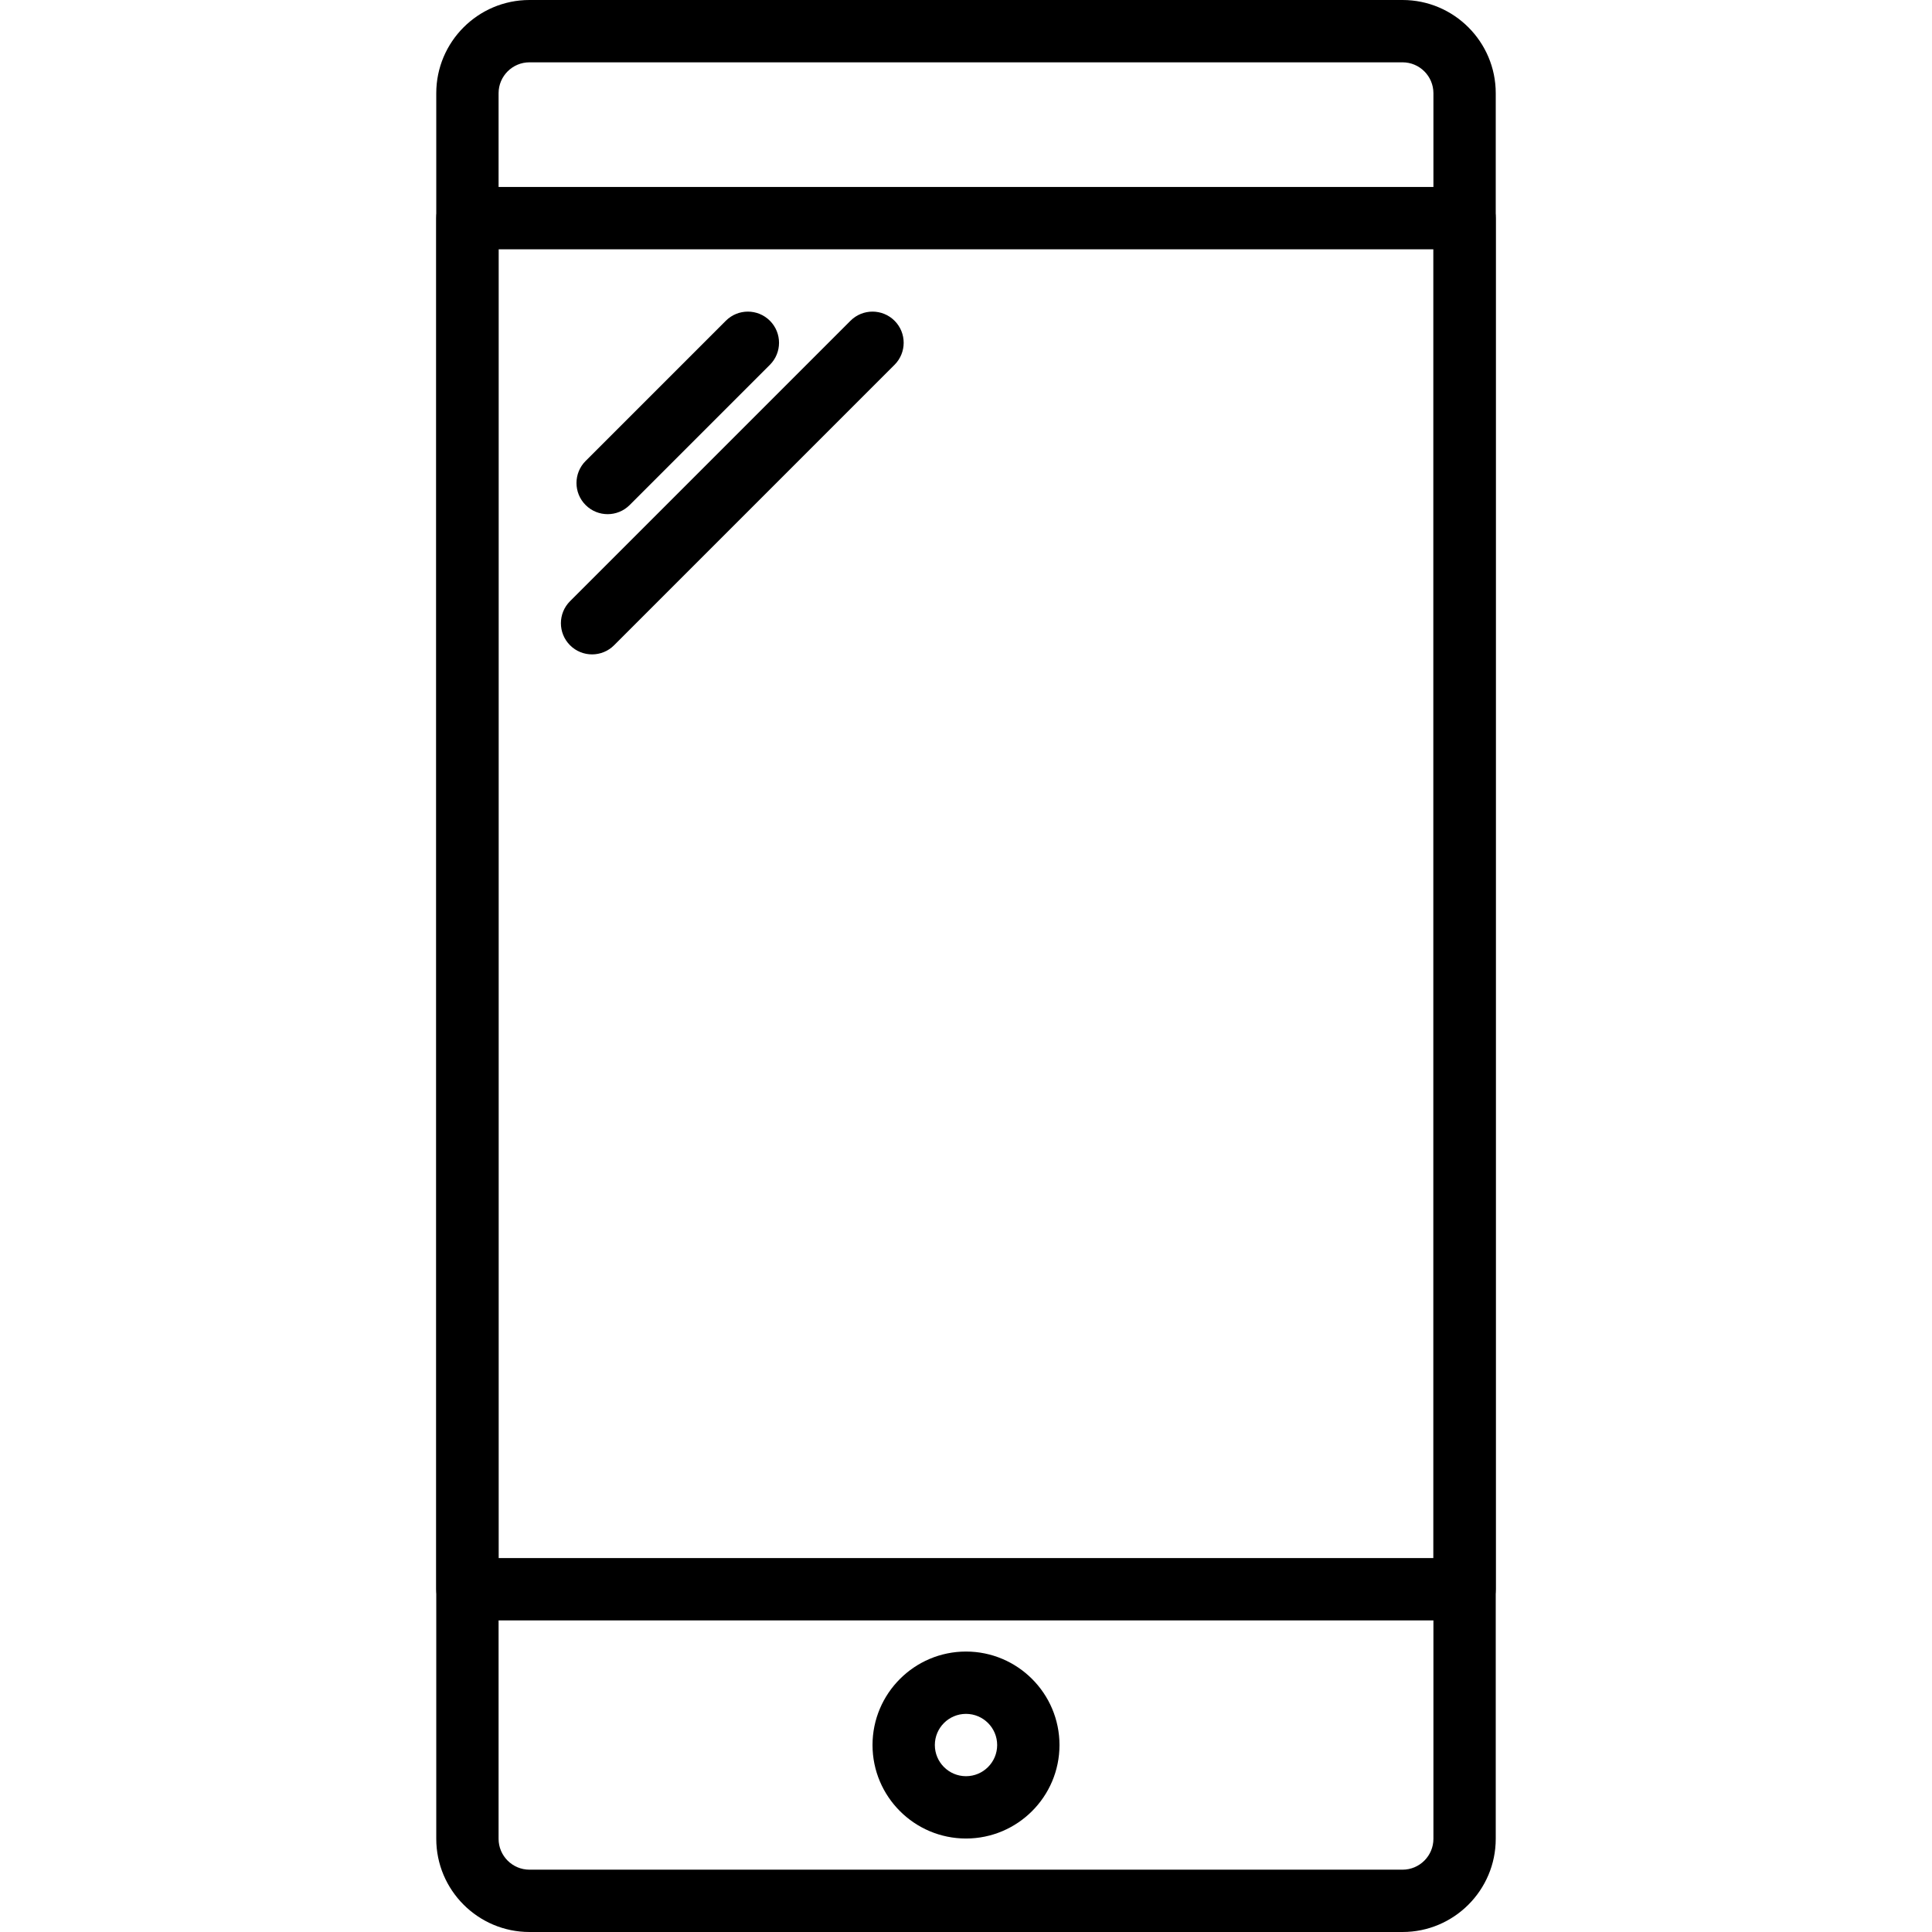
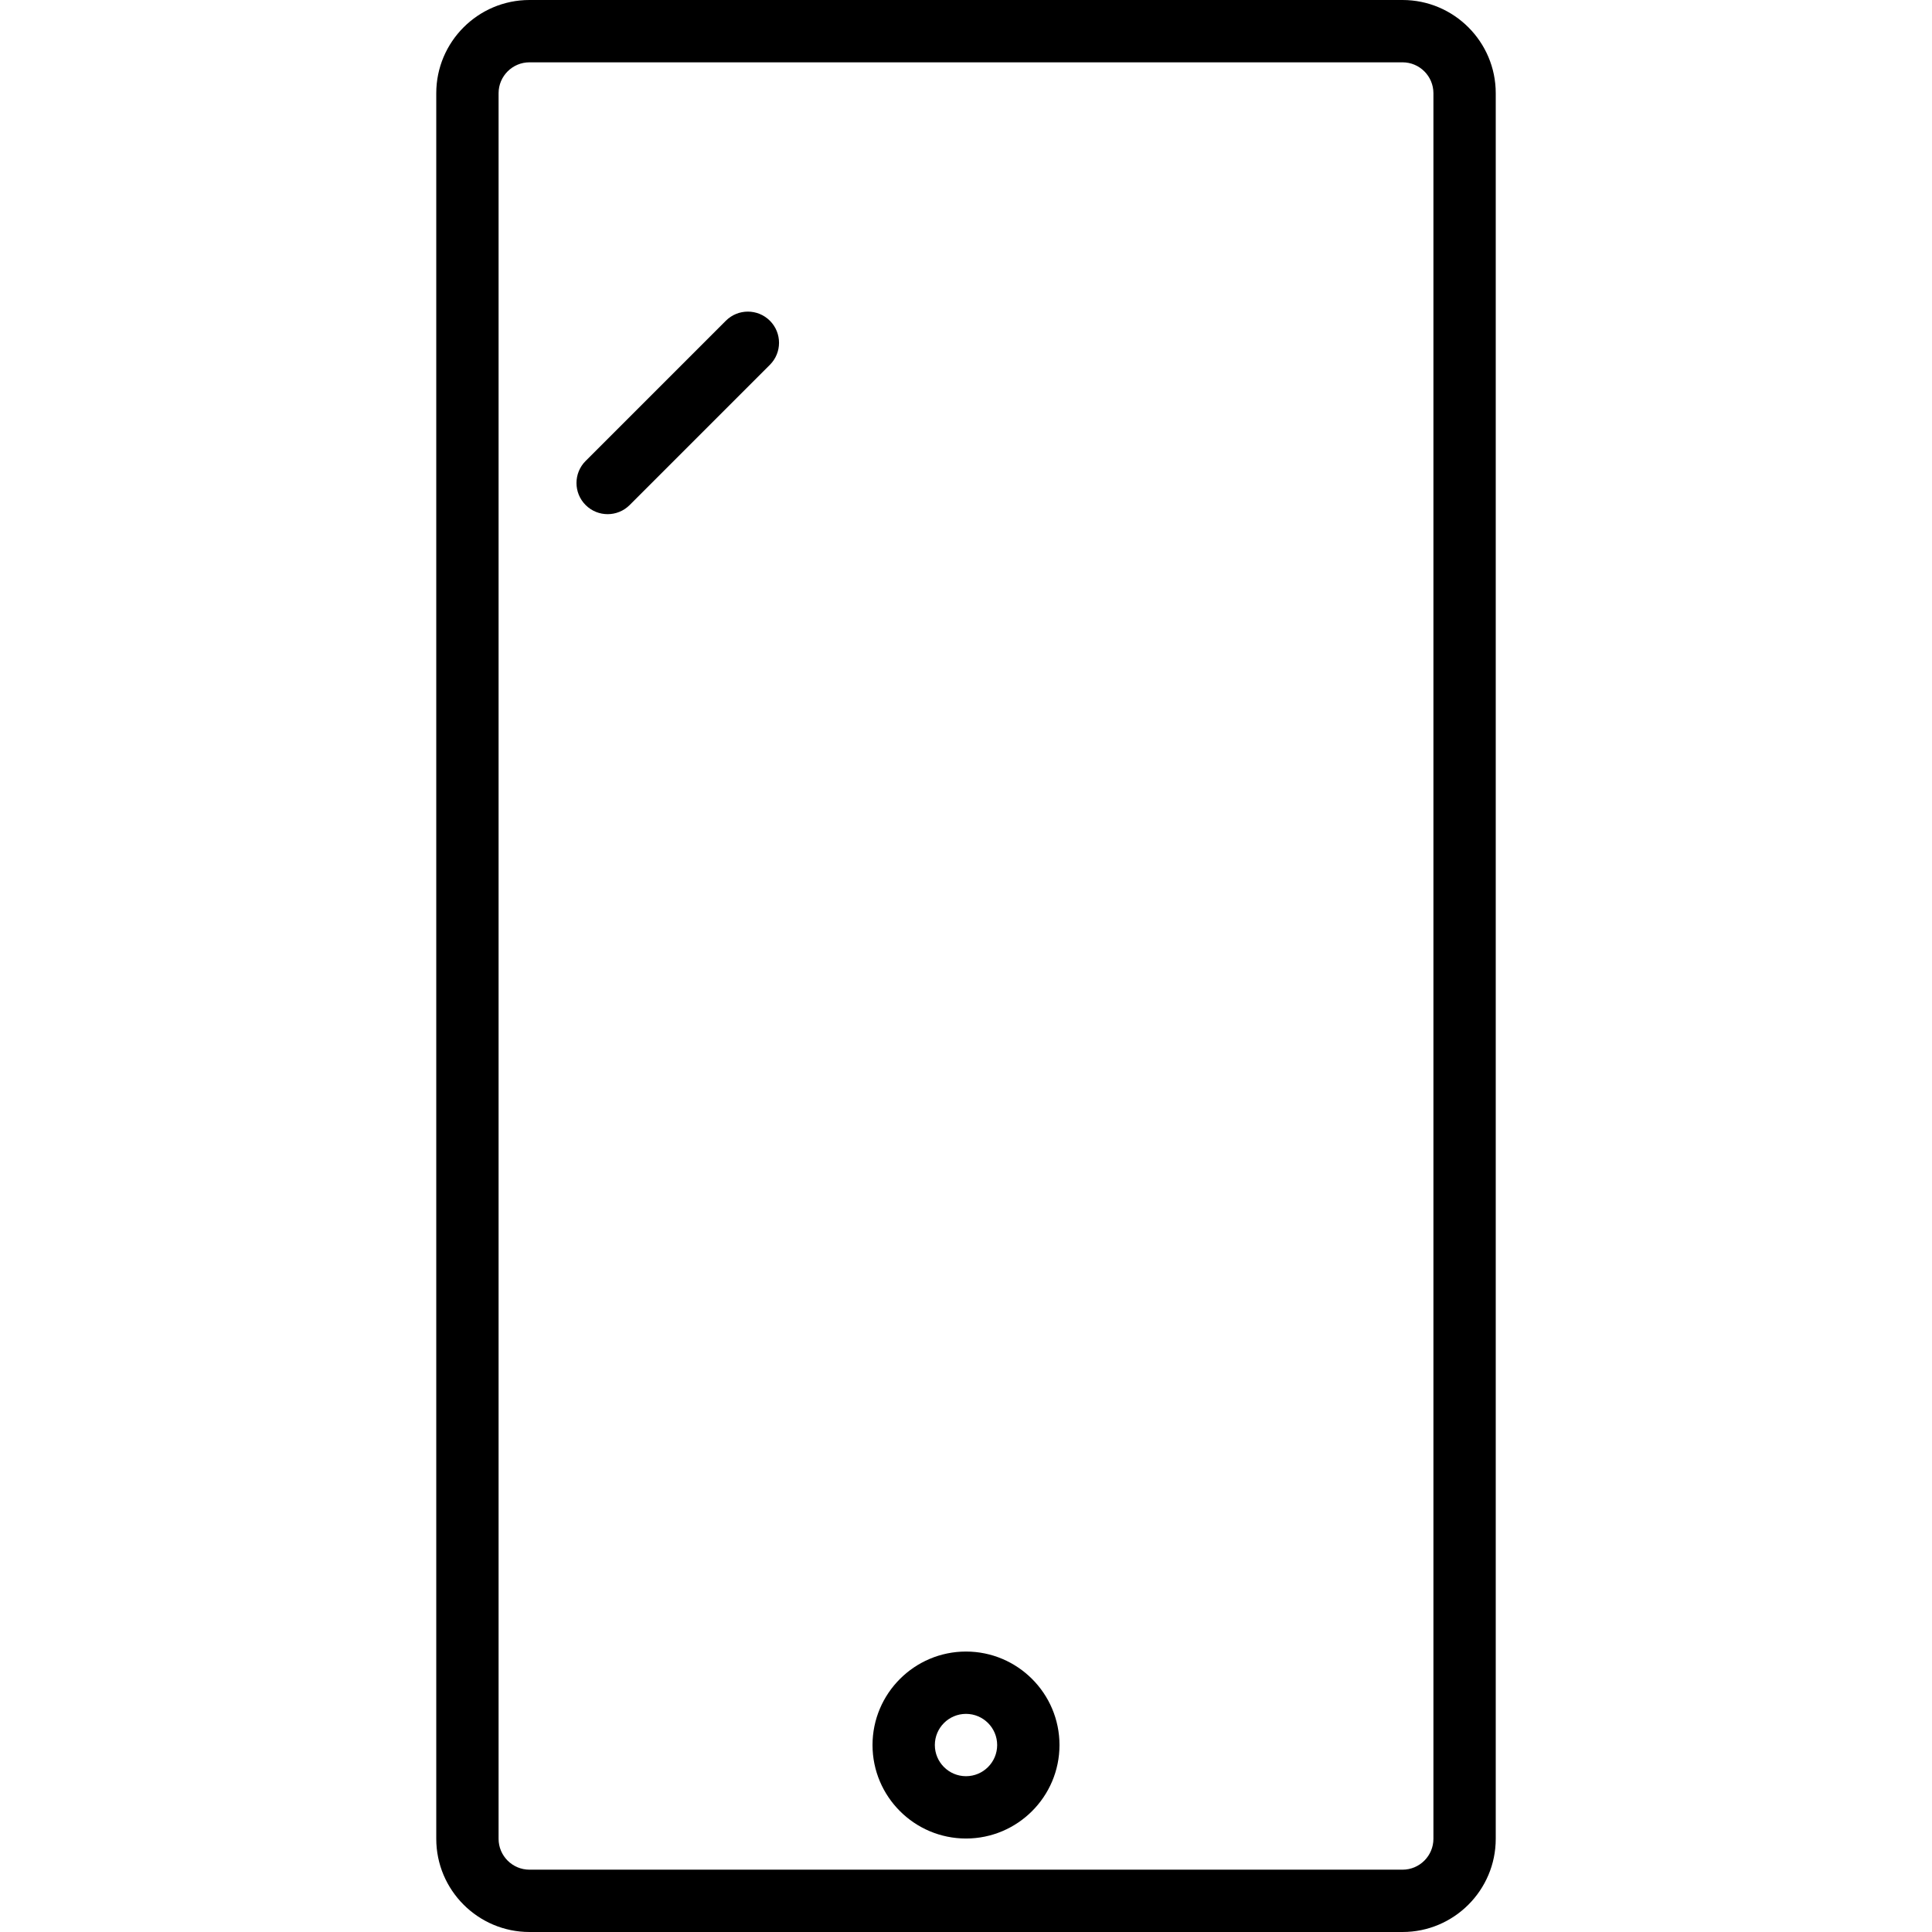
<svg xmlns="http://www.w3.org/2000/svg" version="1.1" id="Capa_1" x="0px" y="0px" viewBox="0 0 423.253 423.253" style="enable-background:new 0 0 423.253 423.253;" xml:space="preserve">
  <g>
    <g>
      <path d="M307.26,0H115.994c-11.261,0-20.42,9.16-20.42,20.42v382.413c0,11.261,9.16,20.42,20.42,20.42H307.26    c11.261,0,20.42-9.16,20.42-20.42V20.42C327.68,9.16,318.52,0,307.26,0z M314.027,402.833c0,3.731-3.033,6.767-6.767,6.767    H115.994c-3.734,0-6.767-3.036-6.767-6.767V20.42c0-3.731,3.033-6.767,6.767-6.767H307.26c3.734,0,6.767,3.036,6.767,6.767    V402.833z" />
    </g>
  </g>
  <g>
    <g>
-       <path d="M320.853,40.96H102.4c-3.773,0-6.827,3.057-6.827,6.827V348.16c0,3.77,3.053,6.827,6.827,6.827h218.453    c3.773,0,6.827-3.057,6.827-6.827V47.787C327.68,44.017,324.627,40.96,320.853,40.96z M314.027,341.333h-204.8V54.613h204.8    V341.333z" />
-     </g>
+       </g>
  </g>
  <g>
    <g>
      <path d="M168.666,70.267c-2.666-2.666-6.987-2.666-9.653,0l-30.72,30.72c-2.666,2.666-2.666,6.987,0,9.653    c1.333,1.333,3.081,2,4.826,2s3.494-0.667,4.826-2l30.72-30.72C171.332,77.254,171.332,72.933,168.666,70.267z" />
    </g>
  </g>
  <g>
    <g>
-       <path d="M195.973,70.267c-2.666-2.666-6.987-2.666-9.653,0l-61.44,61.44c-2.666,2.666-2.666,6.987,0,9.653    c1.333,1.333,3.081,2,4.826,2s3.494-0.667,4.826-2l61.44-61.44C198.639,77.254,198.639,72.933,195.973,70.267z" />
-     </g>
+       </g>
  </g>
  <g>
    <g>
      <path d="M211.627,361.813c-11.293,0-20.48,9.187-20.48,20.48s9.187,20.48,20.48,20.48s20.48-9.187,20.48-20.48    S222.92,361.813,211.627,361.813z M211.627,389.12c-3.767,0-6.827-3.063-6.827-6.827s3.06-6.827,6.827-6.827    s6.827,3.063,6.827,6.827S215.393,389.12,211.627,389.12z" />
    </g>
  </g>
  <g>
</g>
  <g>
</g>
  <g>
</g>
  <g>
</g>
  <g>
</g>
  <g>
</g>
  <g>
</g>
  <g>
</g>
  <g>
</g>
  <g>
</g>
  <g>
</g>
  <g>
</g>
  <g>
</g>
  <g>
</g>
  <g>
</g>
</svg>